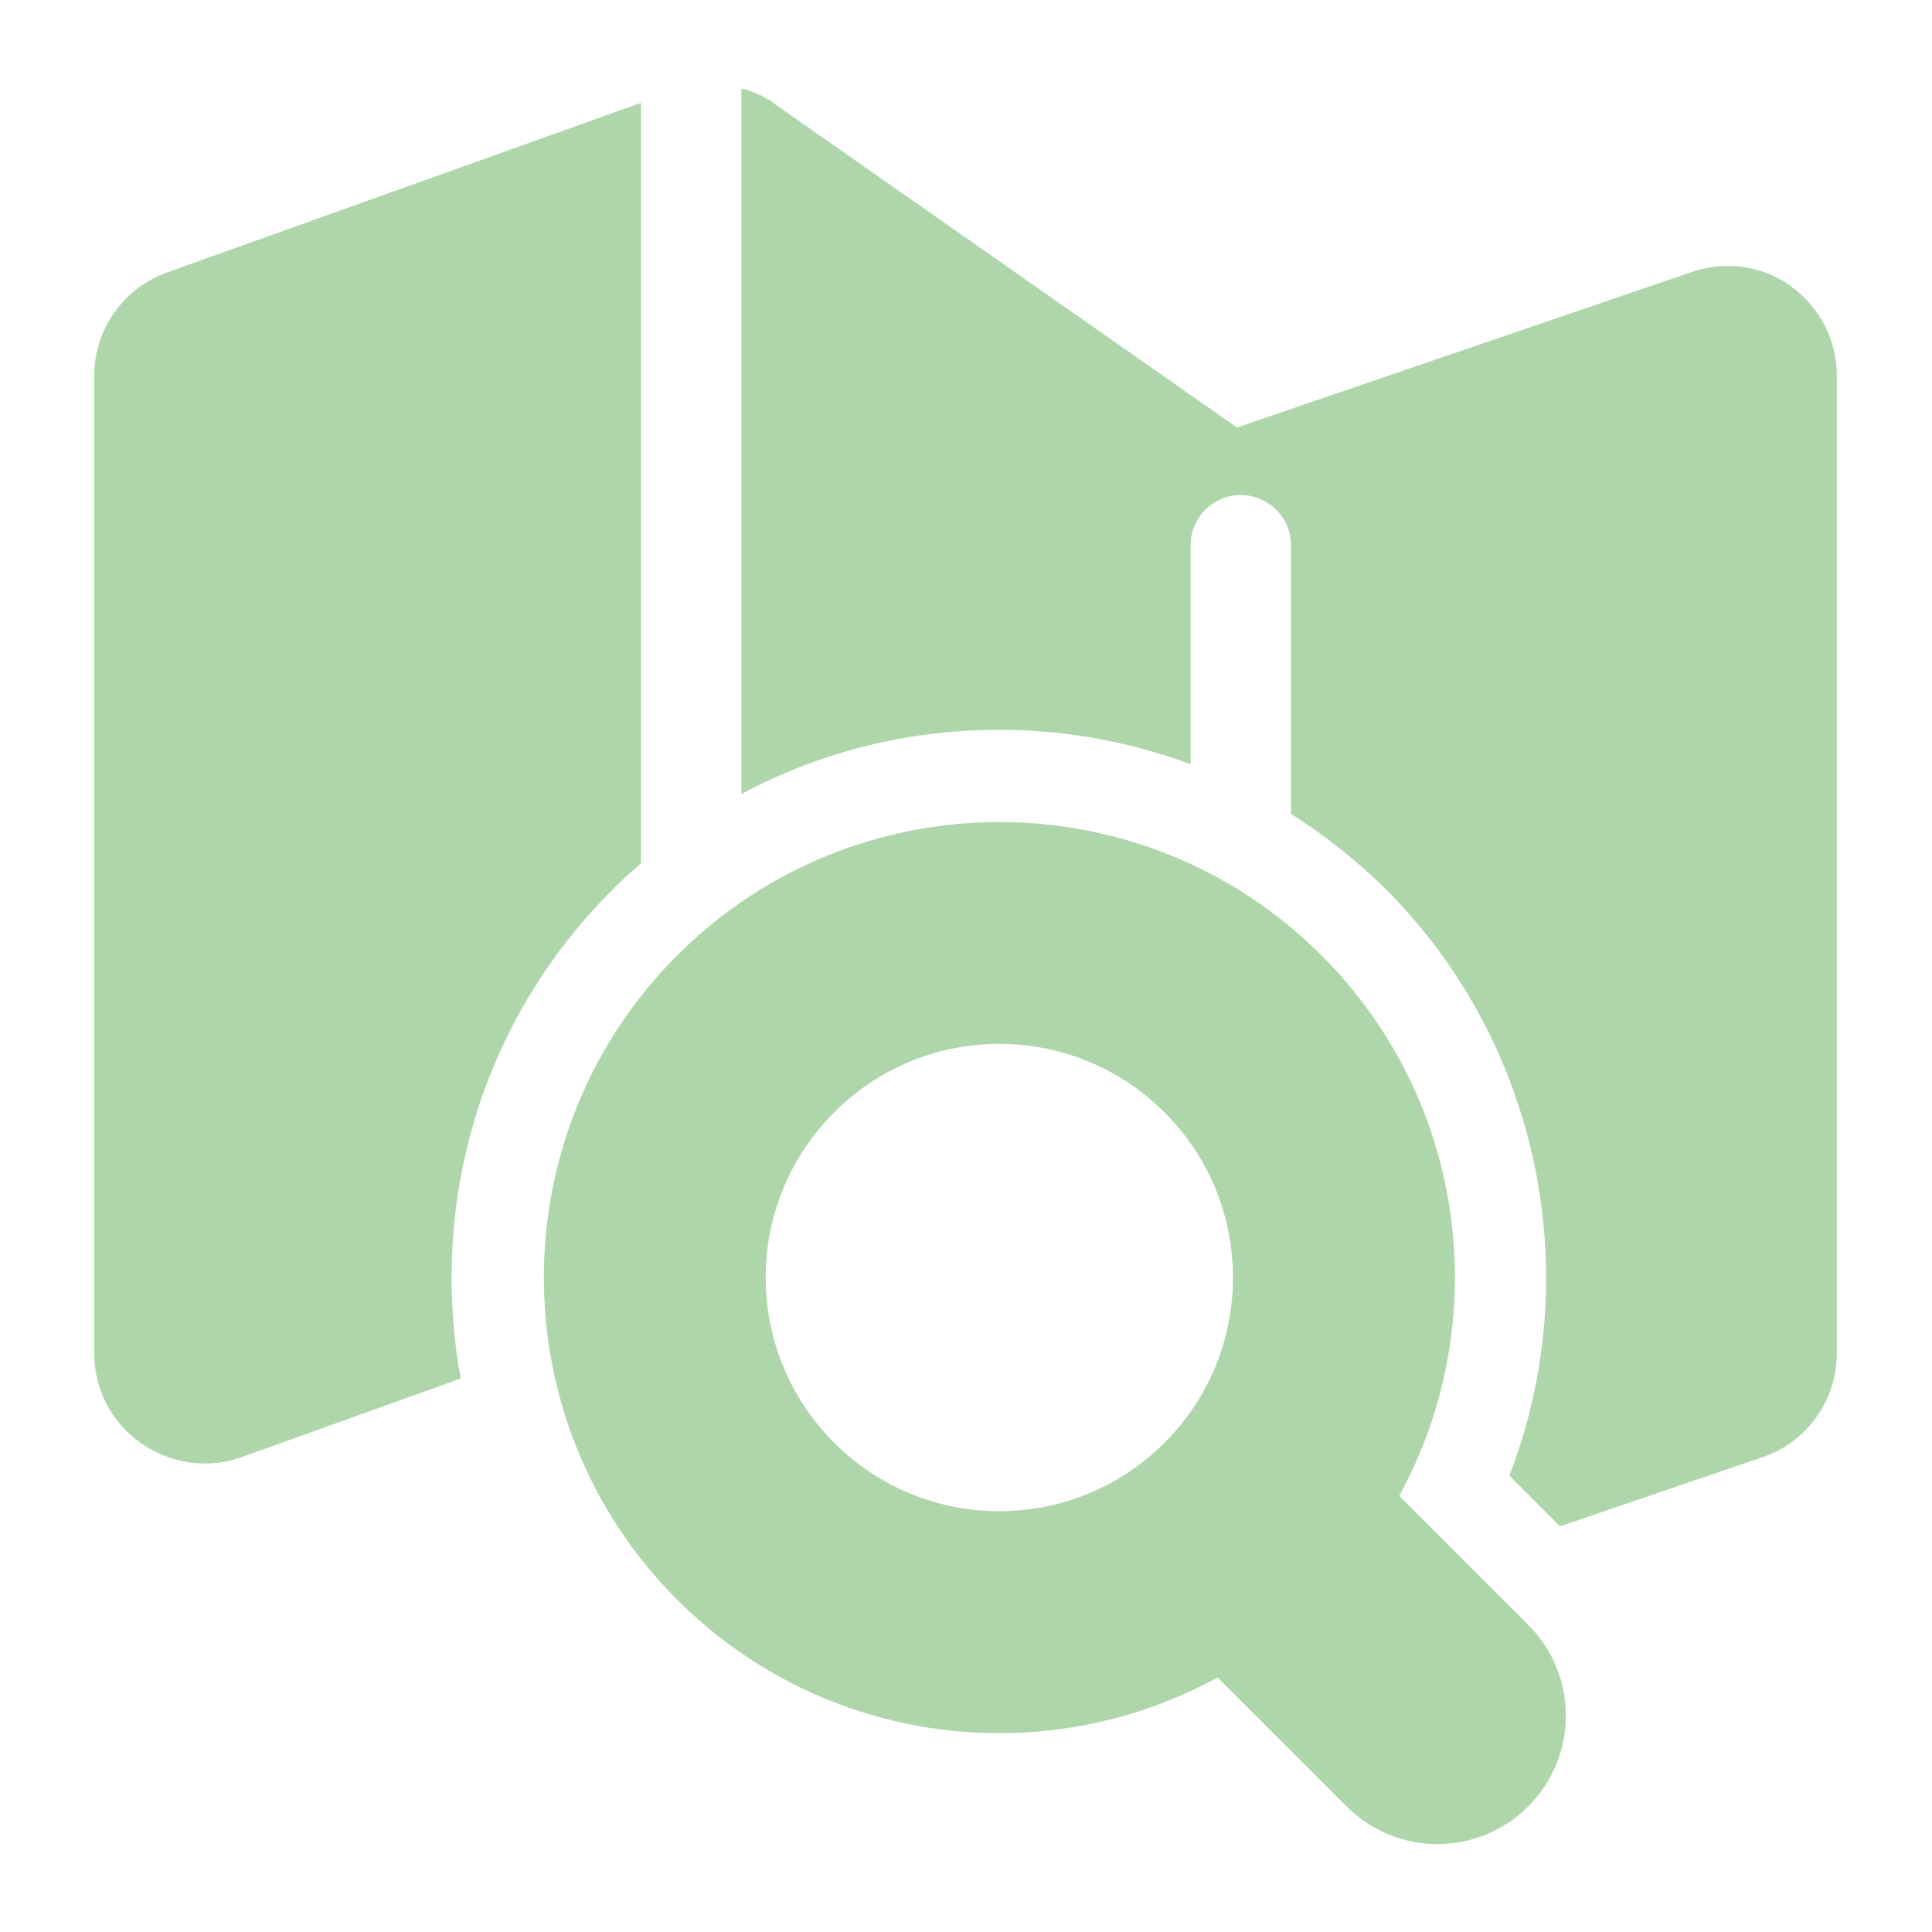
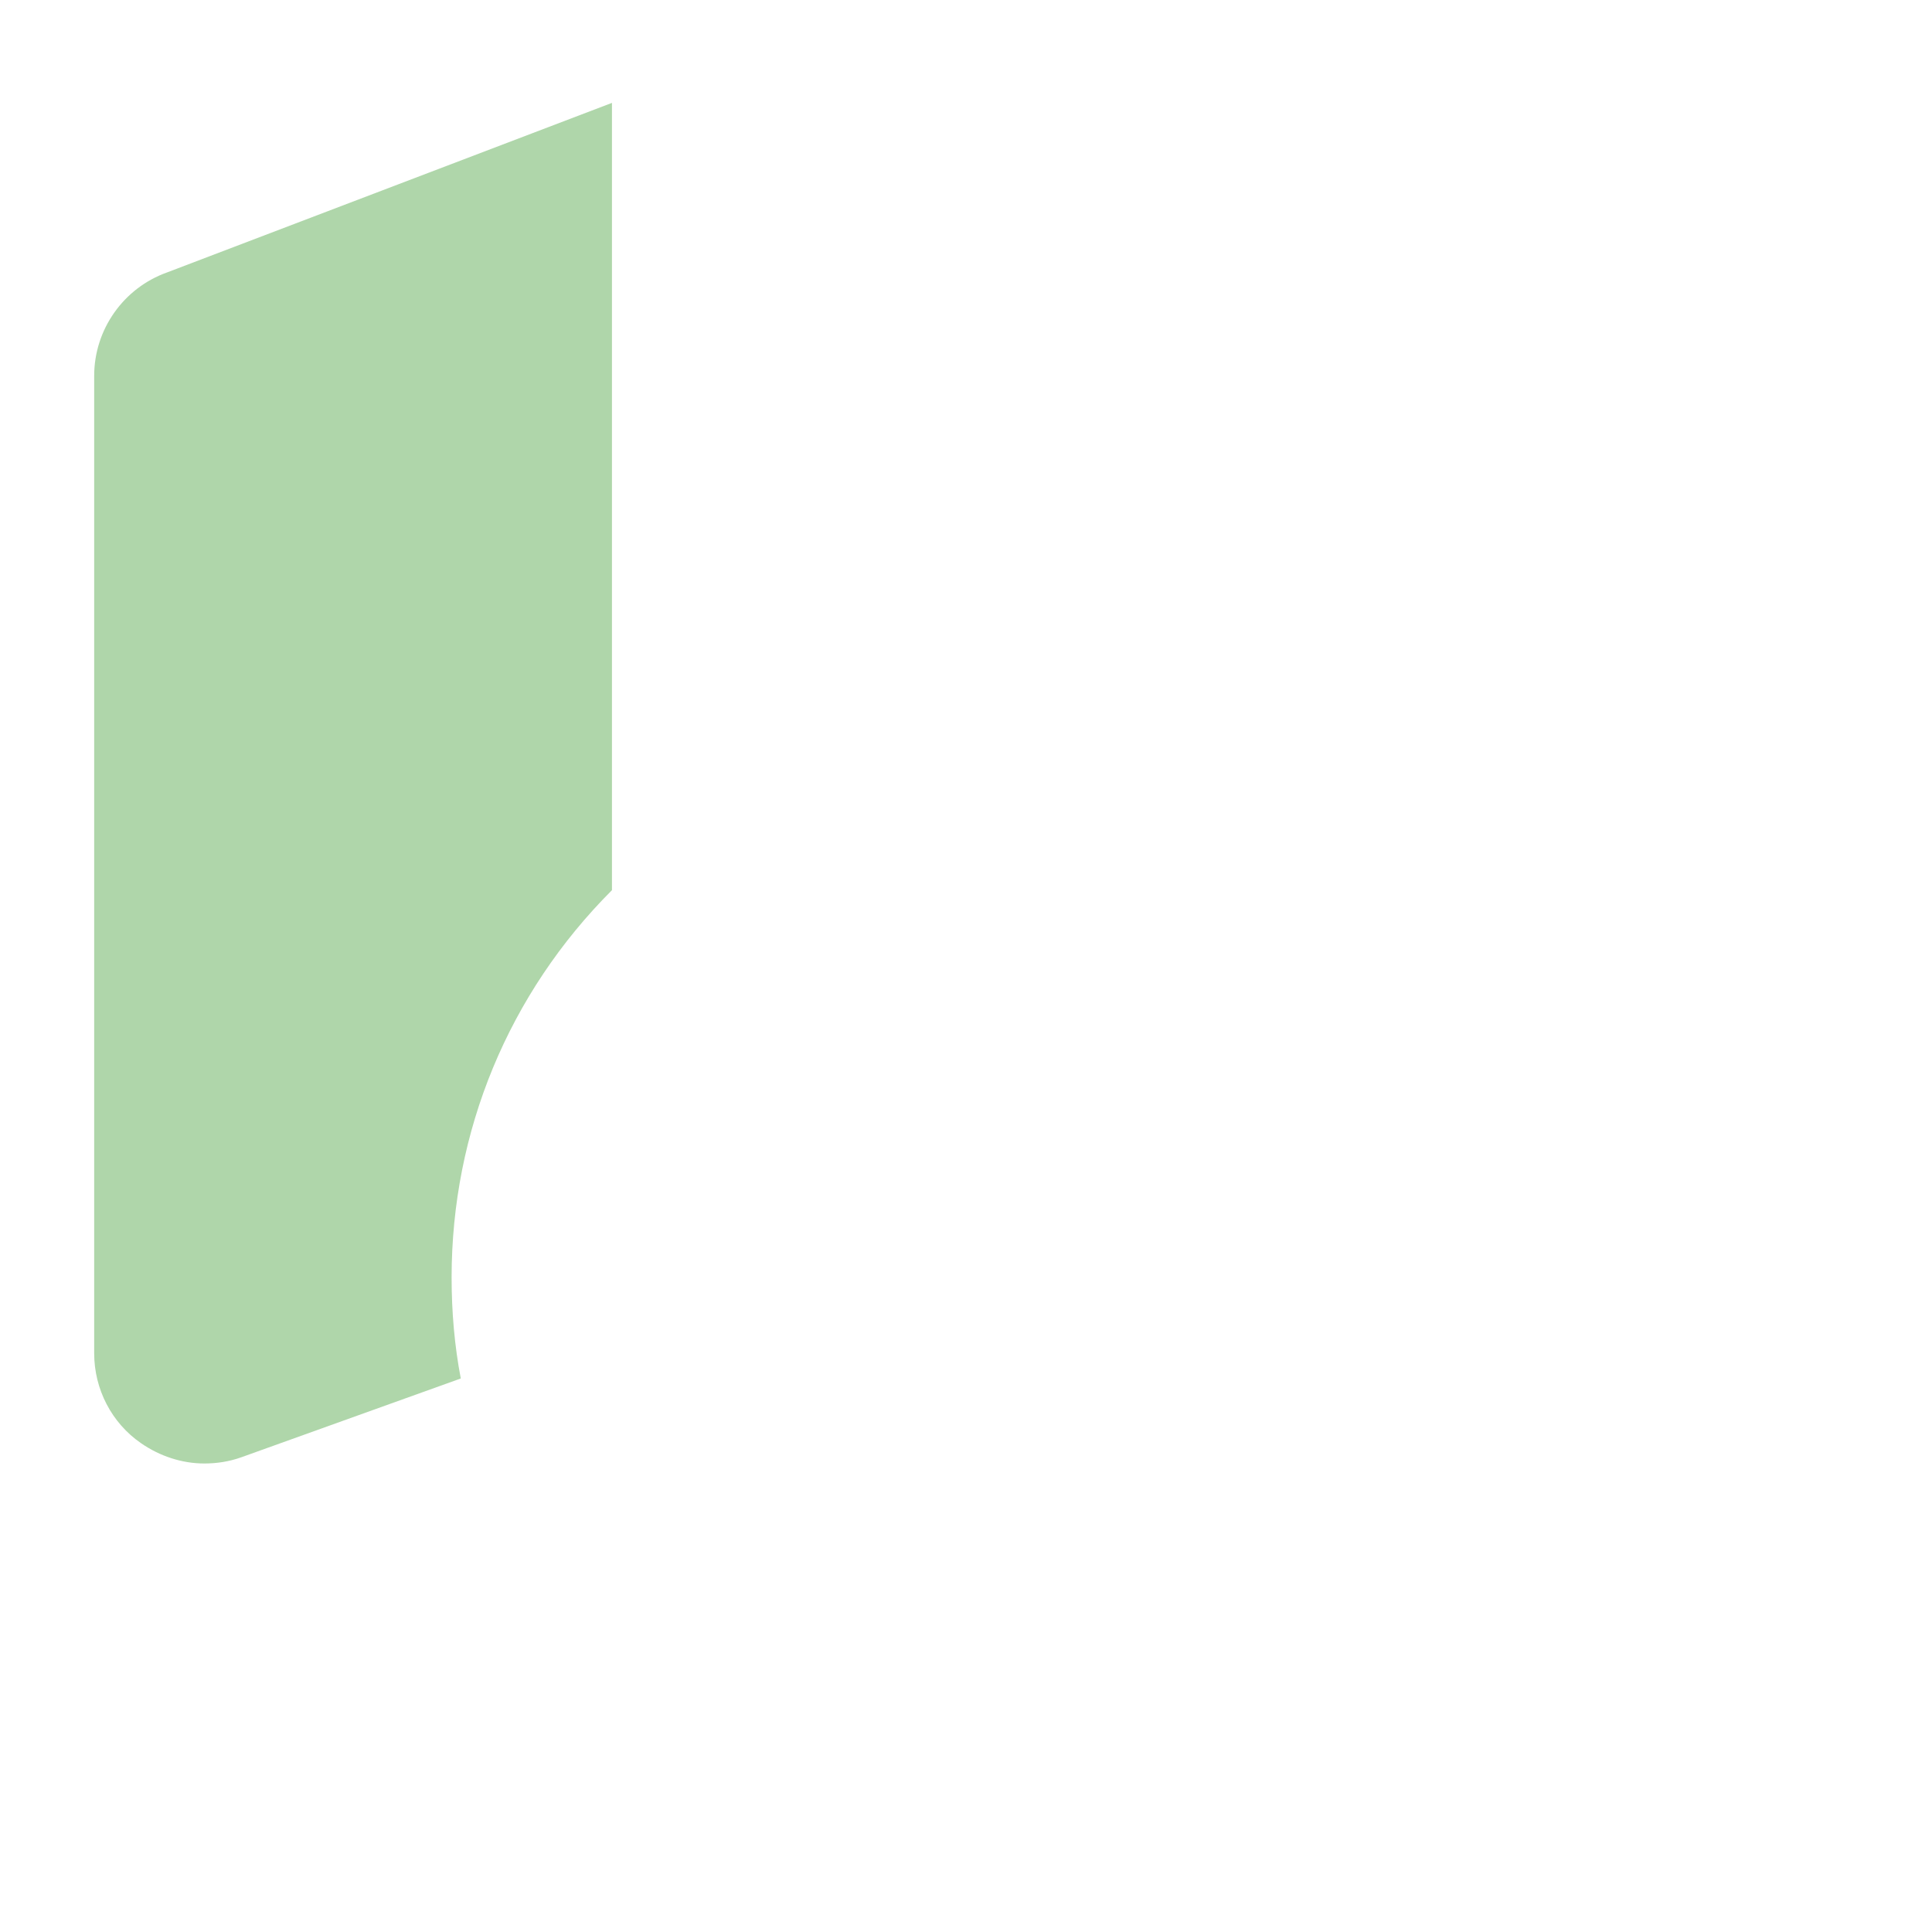
<svg xmlns="http://www.w3.org/2000/svg" id="_레이어_1" data-name="레이어_1" version="1.1" viewBox="0 0 40 40">
  <defs>
    <style>
      .st0 {
        fill: #afd6aa;
      }
    </style>
  </defs>
-   <path class="st0" d="M28.97,30.97c1.96-3.58,1.42-8.16-1.61-11.19-3.68-3.68-9.66-3.68-13.34,0-3.68,3.68-3.68,9.66,0,13.34,3.03,3.03,7.61,3.57,11.19,1.61l2.67,2.67c1.04,1.04,2.72,1.04,3.76,0,1.04-1.04,1.04-2.72,0-3.76l-2.67-2.67ZM24.11,29.87c-1.89,1.89-4.95,1.89-6.84,0-1.89-1.89-1.89-4.95,0-6.84,1.89-1.89,4.95-1.89,6.84,0,1.89,1.89,1.89,4.95,0,6.84Z" />
-   <path class="st0" d="M12.67,18.43c.19-.19.39-.38.6-.55V2.13L3.46,5.64c-.9.32-1.51,1.18-1.51,2.14v20.24c0,.74.36,1.44.97,1.86.39.27.85.42,1.31.42.26,0,.52-.04.77-.13l4.54-1.63c-.13-.68-.19-1.38-.19-2.09,0-3.03,1.18-5.88,3.32-8.02Z" />
-   <path class="st0" d="M37.09,5.93c-.6-.43-1.36-.54-2.06-.3l-9.42,3.22-9.56-6.69h0s0,0,0,0h0s-.02-.01-.02-.02c-.07-.05-.15-.1-.23-.14-.03-.02-.06-.03-.09-.04-.06-.03-.12-.05-.18-.08-.04-.01-.07-.02-.11-.03-.02,0-.05-.01-.07-.02v14.61c1.62-.87,3.44-1.33,5.34-1.33,1.38,0,2.71.25,3.96.71v-4.53c0-.58.47-1.04,1.04-1.04s1.04.47,1.04,1.04v5.56c.7.45,1.37.97,1.97,1.57,3.19,3.19,4.15,8,2.55,12.13l1.05,1.05,4.19-1.43c.92-.31,1.54-1.18,1.54-2.15V7.78c0-.73-.35-1.42-.95-1.85Z" />
+   <path class="st0" d="M12.67,18.43V2.13L3.46,5.64c-.9.32-1.51,1.18-1.51,2.14v20.24c0,.74.36,1.44.97,1.86.39.27.85.42,1.31.42.26,0,.52-.04.77-.13l4.54-1.63c-.13-.68-.19-1.38-.19-2.09,0-3.03,1.18-5.88,3.32-8.02Z" />
</svg>